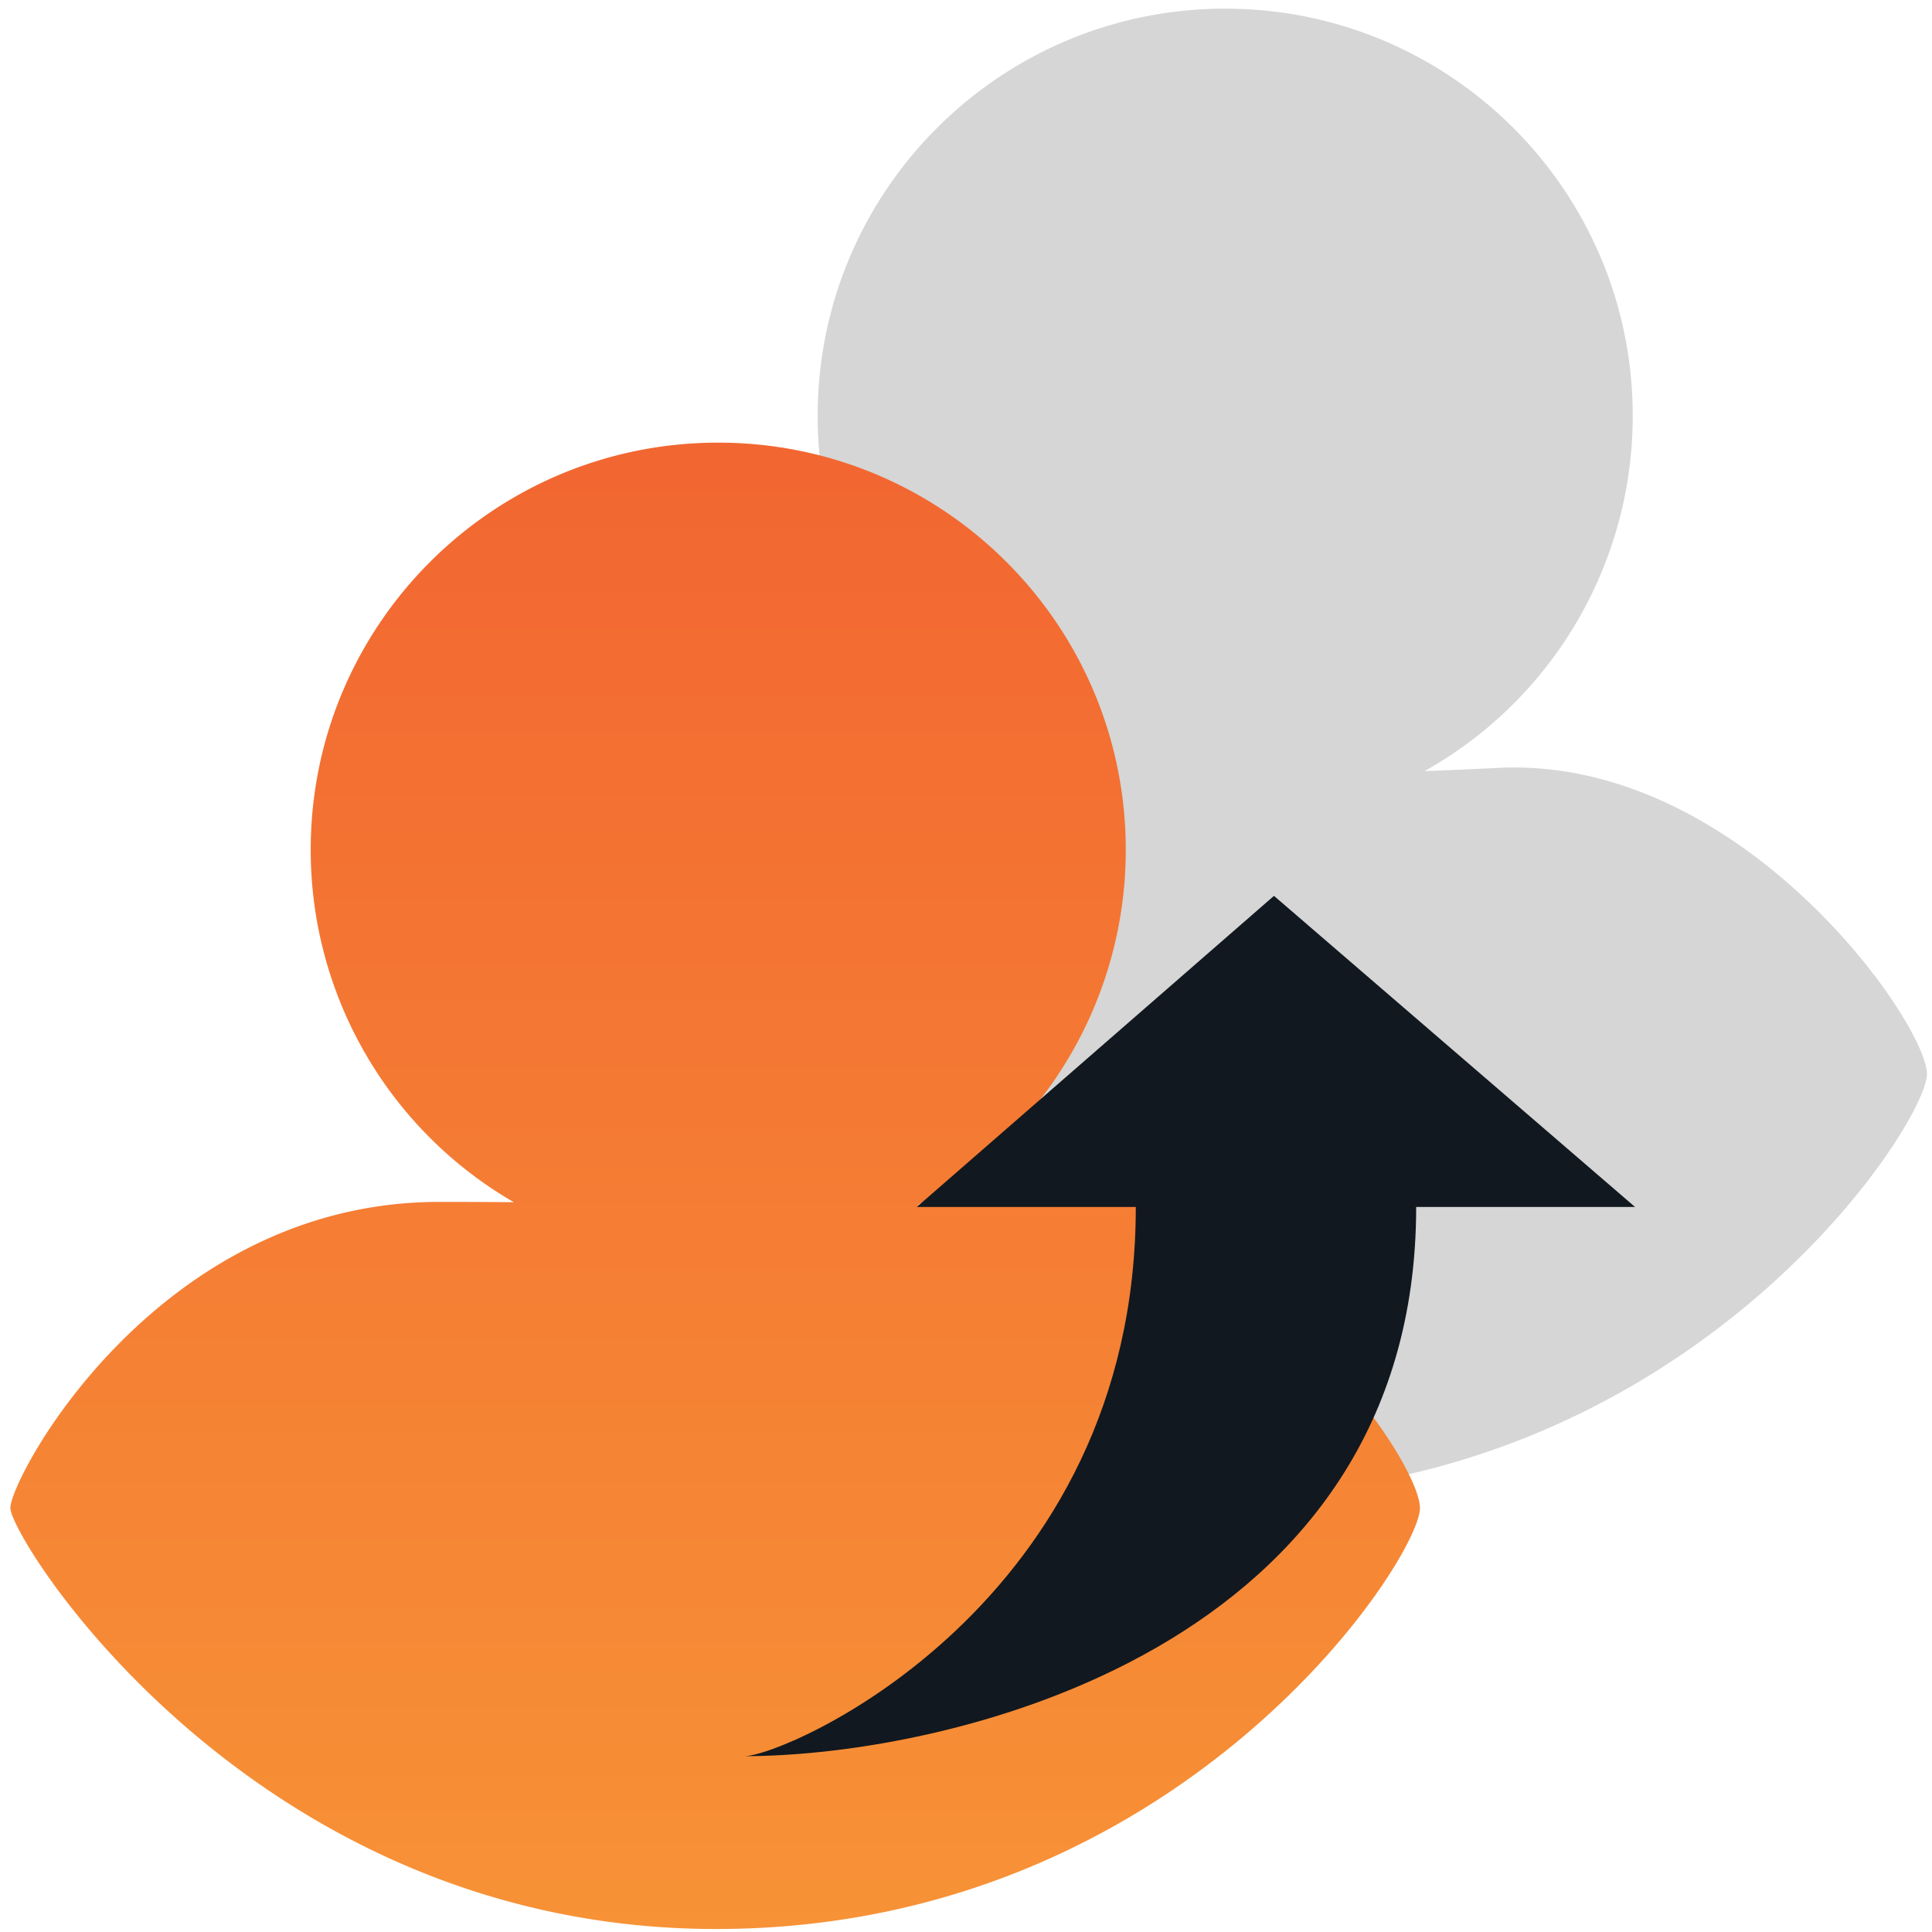
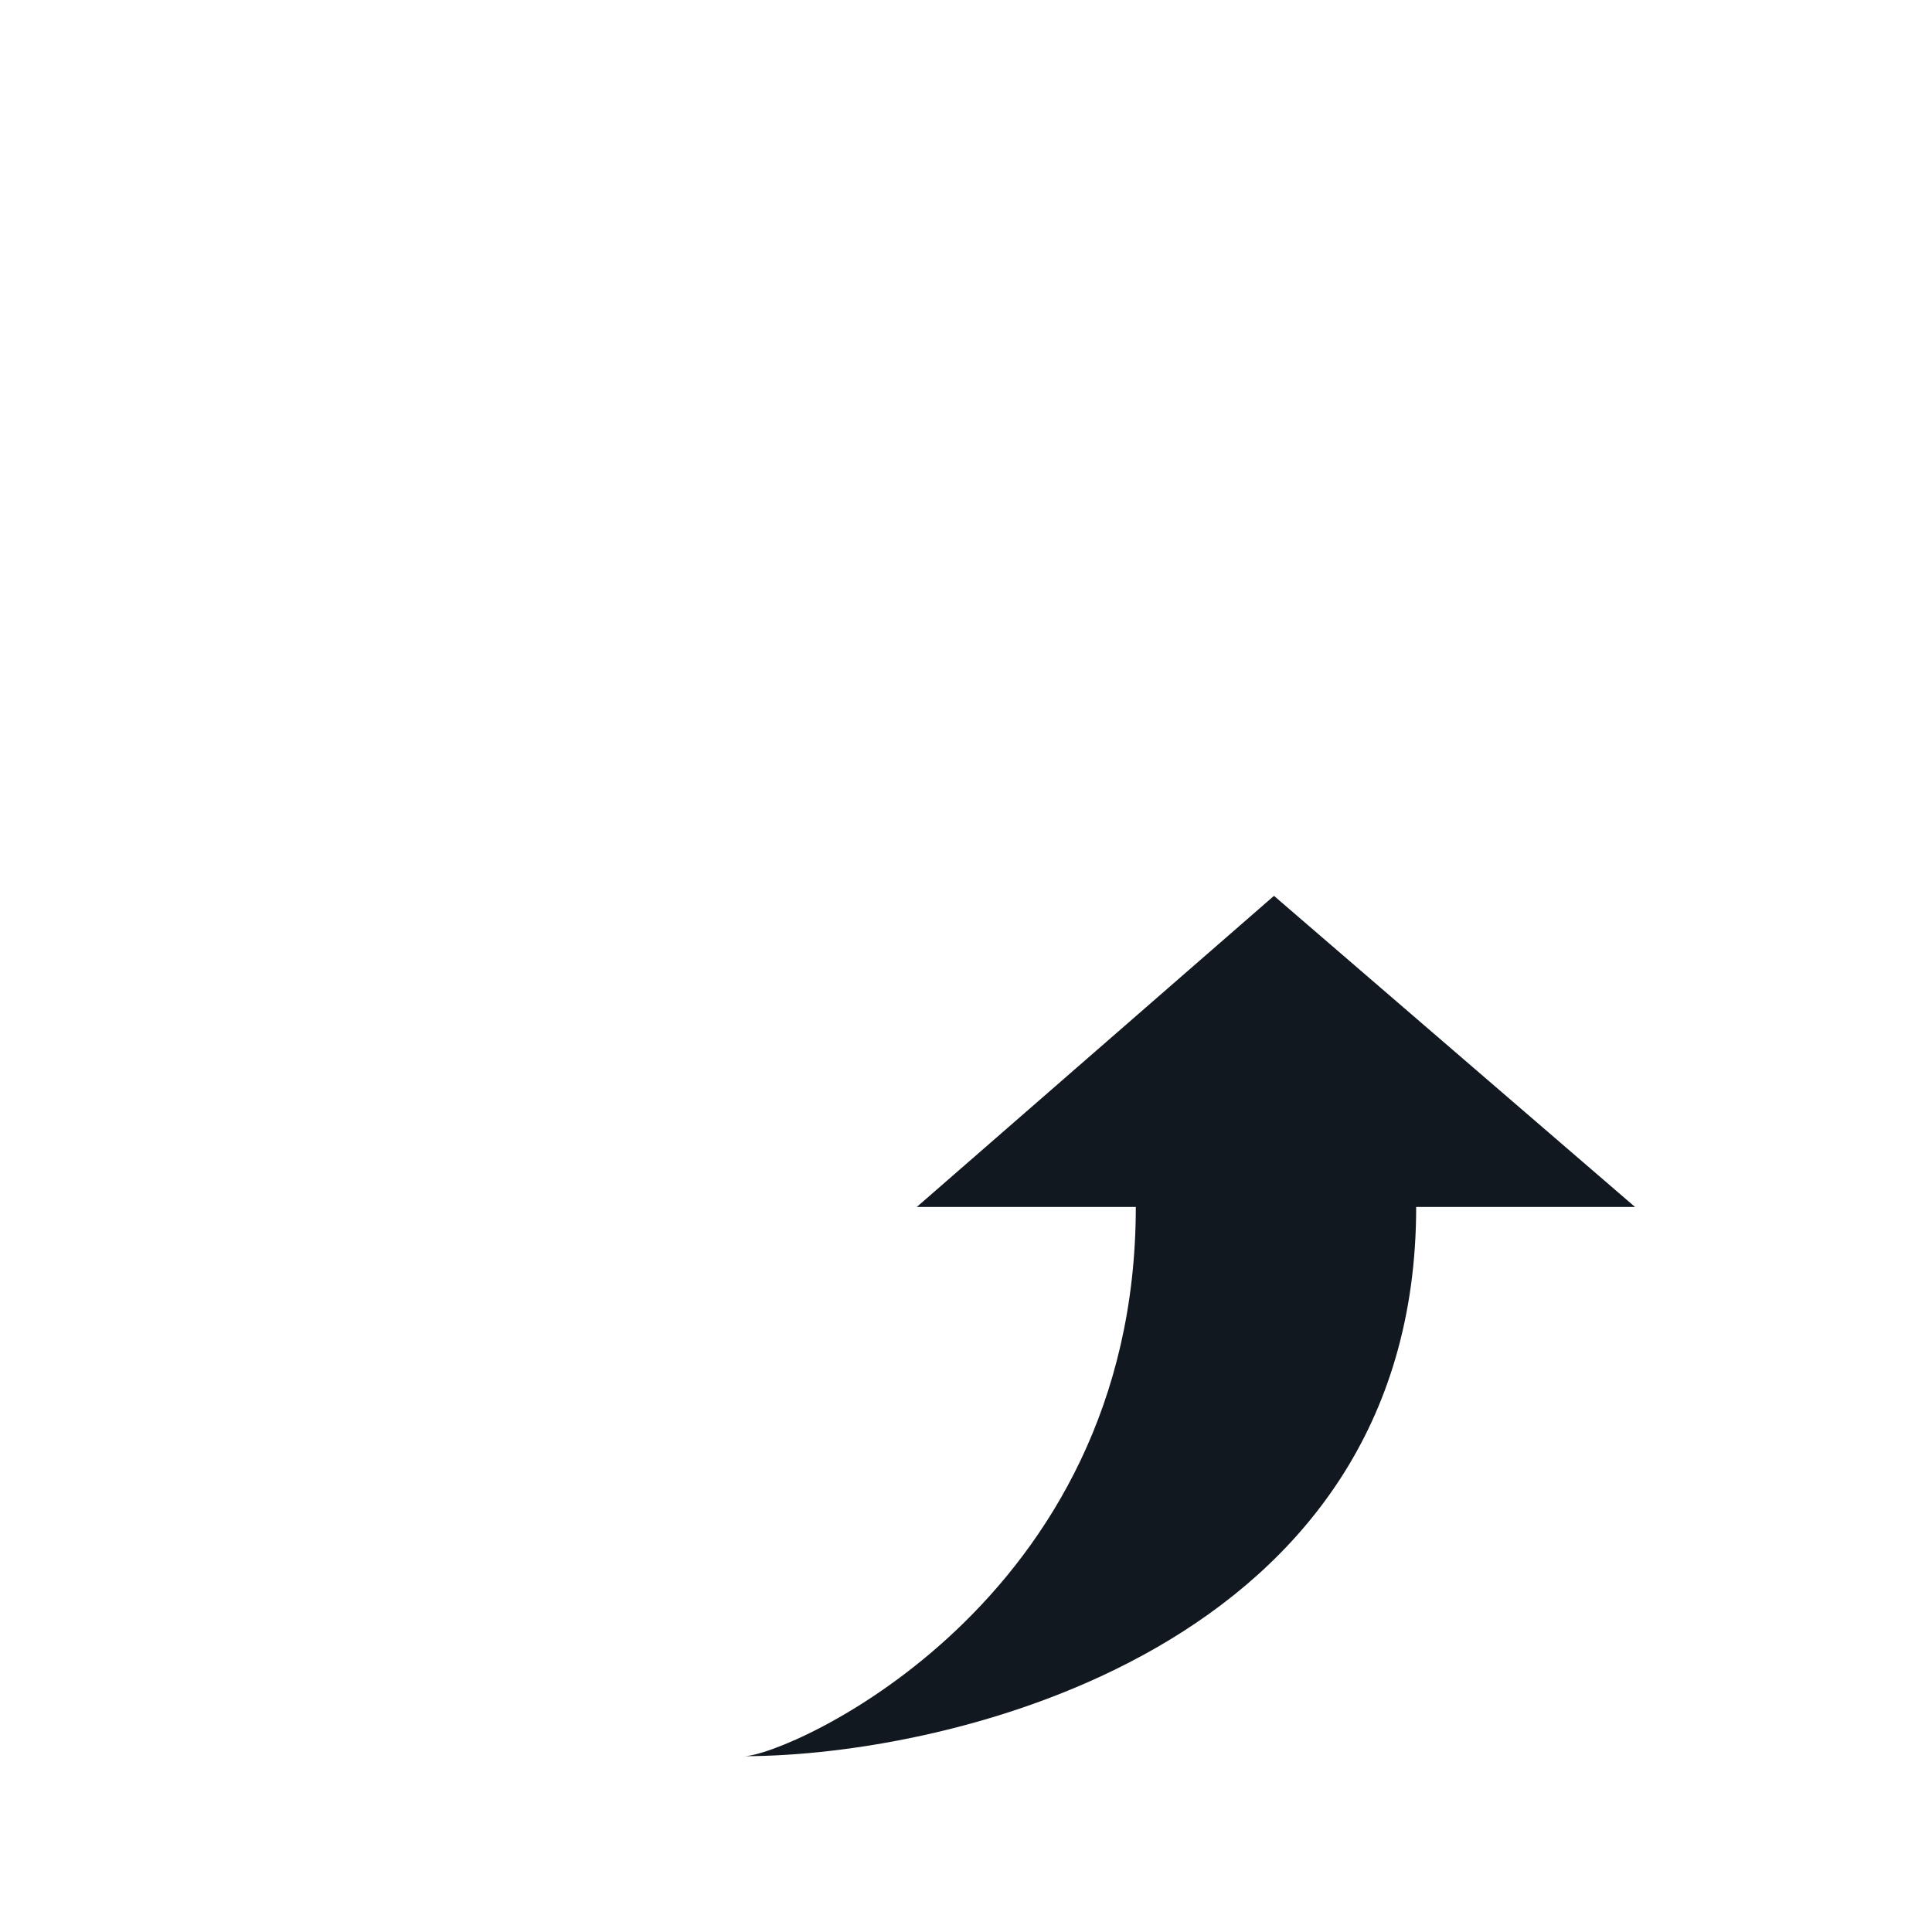
<svg xmlns="http://www.w3.org/2000/svg" id="Layer_2" data-name="Layer 2" viewBox="0 0 1024 1024">
  <defs>
    <style>.cls-1{fill:#d5d6d5;}.cls-2{fill:url(#linear-gradient)}.cls-3{fill:#12181F;}</style>
    <linearGradient id="linear-gradient" x1="379.05" y1="1022.41" x2="379.05" y2="234.62" gradientUnits="userSpaceOnUse">
      <stop offset="0" stop-color="#f79236" />
      <stop offset="1" stop-color="#f26631" />
    </linearGradient>
  </defs>
  <title>Referral</title>
  <g>
    <g>
      <g>
-         <path class="cls-1" d="M793.92,407c-14.25.71-27.09,1.27-38.88,1.7A215.73,215.73,0,0,0,865.38,220.43c0-119.21-96.71-215.84-216-215.84s-216,96.63-216,215.84A215.72,215.72,0,0,0,541,407.17c-12-.11-25.11-.16-39.42-.16-149.41,0-227.37,146-227.37,162.26s128.32,223.11,374.1,223.11,373-196.06,373-223.11S922.77,400.51,793.92,407Z" />
-       </g>
+         </g>
      <g>
-         <path class="cls-2" d="M621.59,659c-4.21-2.13-13.53-23.37-13.53-23.37s-53.11-.1-82.84,1.39c-14.27.72-27.13,1.28-38.93,1.71a215.71,215.71,0,0,0,110.39-188.3c0-119.19-96.71-215.82-216-215.82s-216,96.63-216,215.82A215.72,215.72,0,0,0,272.34,637.2c-12.06-.11-25.14-.17-39.46-.17C83.46,637,5.5,783.07,5.5,799.3s128.32,223.11,374.1,223.11,373-196.07,373-223.11C752.59,779.56,700.08,698.7,621.59,659Z" />
-       </g>
+         </g>
      <g>
-         <path class="cls-3" d="M675.23,474.82,485.92,639.71H602c0,210.62-185.24,291.1-207.64,291.1,108.91,0,356.24-57,356.24-291.1h116Z" />
+         <path class="cls-3" d="M675.23,474.82,485.92,639.71H602c0,210.62-185.24,291.1-207.64,291.1,108.91,0,356.24-57,356.24-291.1h116" />
      </g>
    </g>
  </g>
</svg>